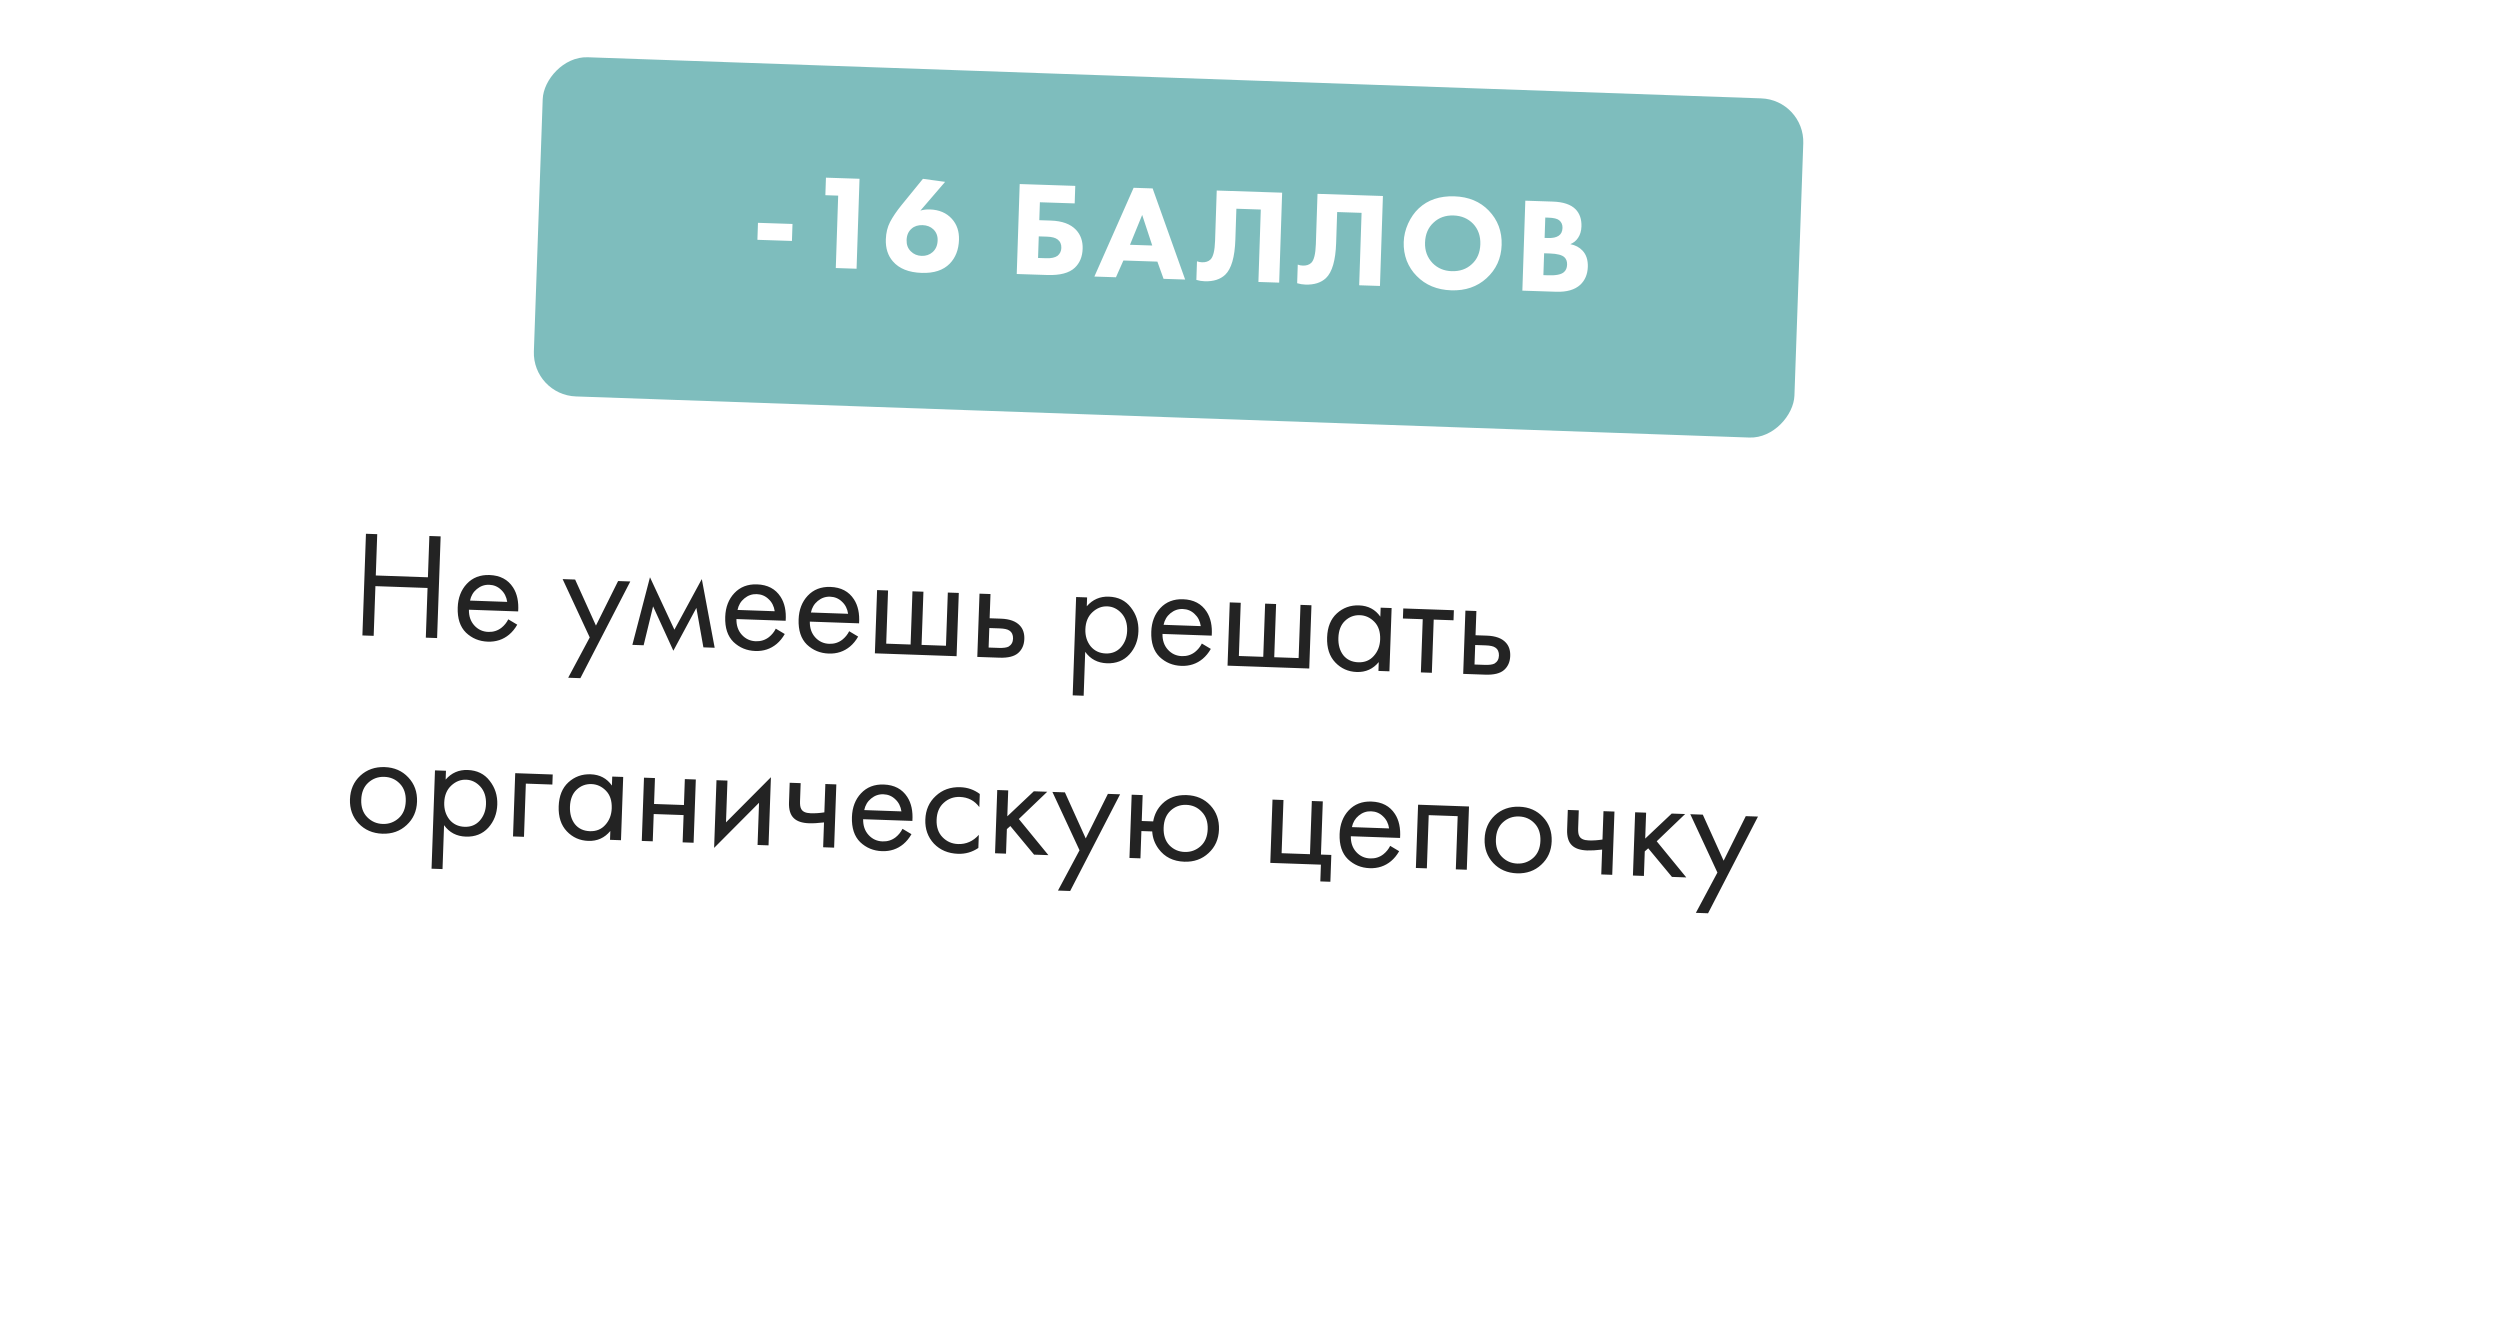
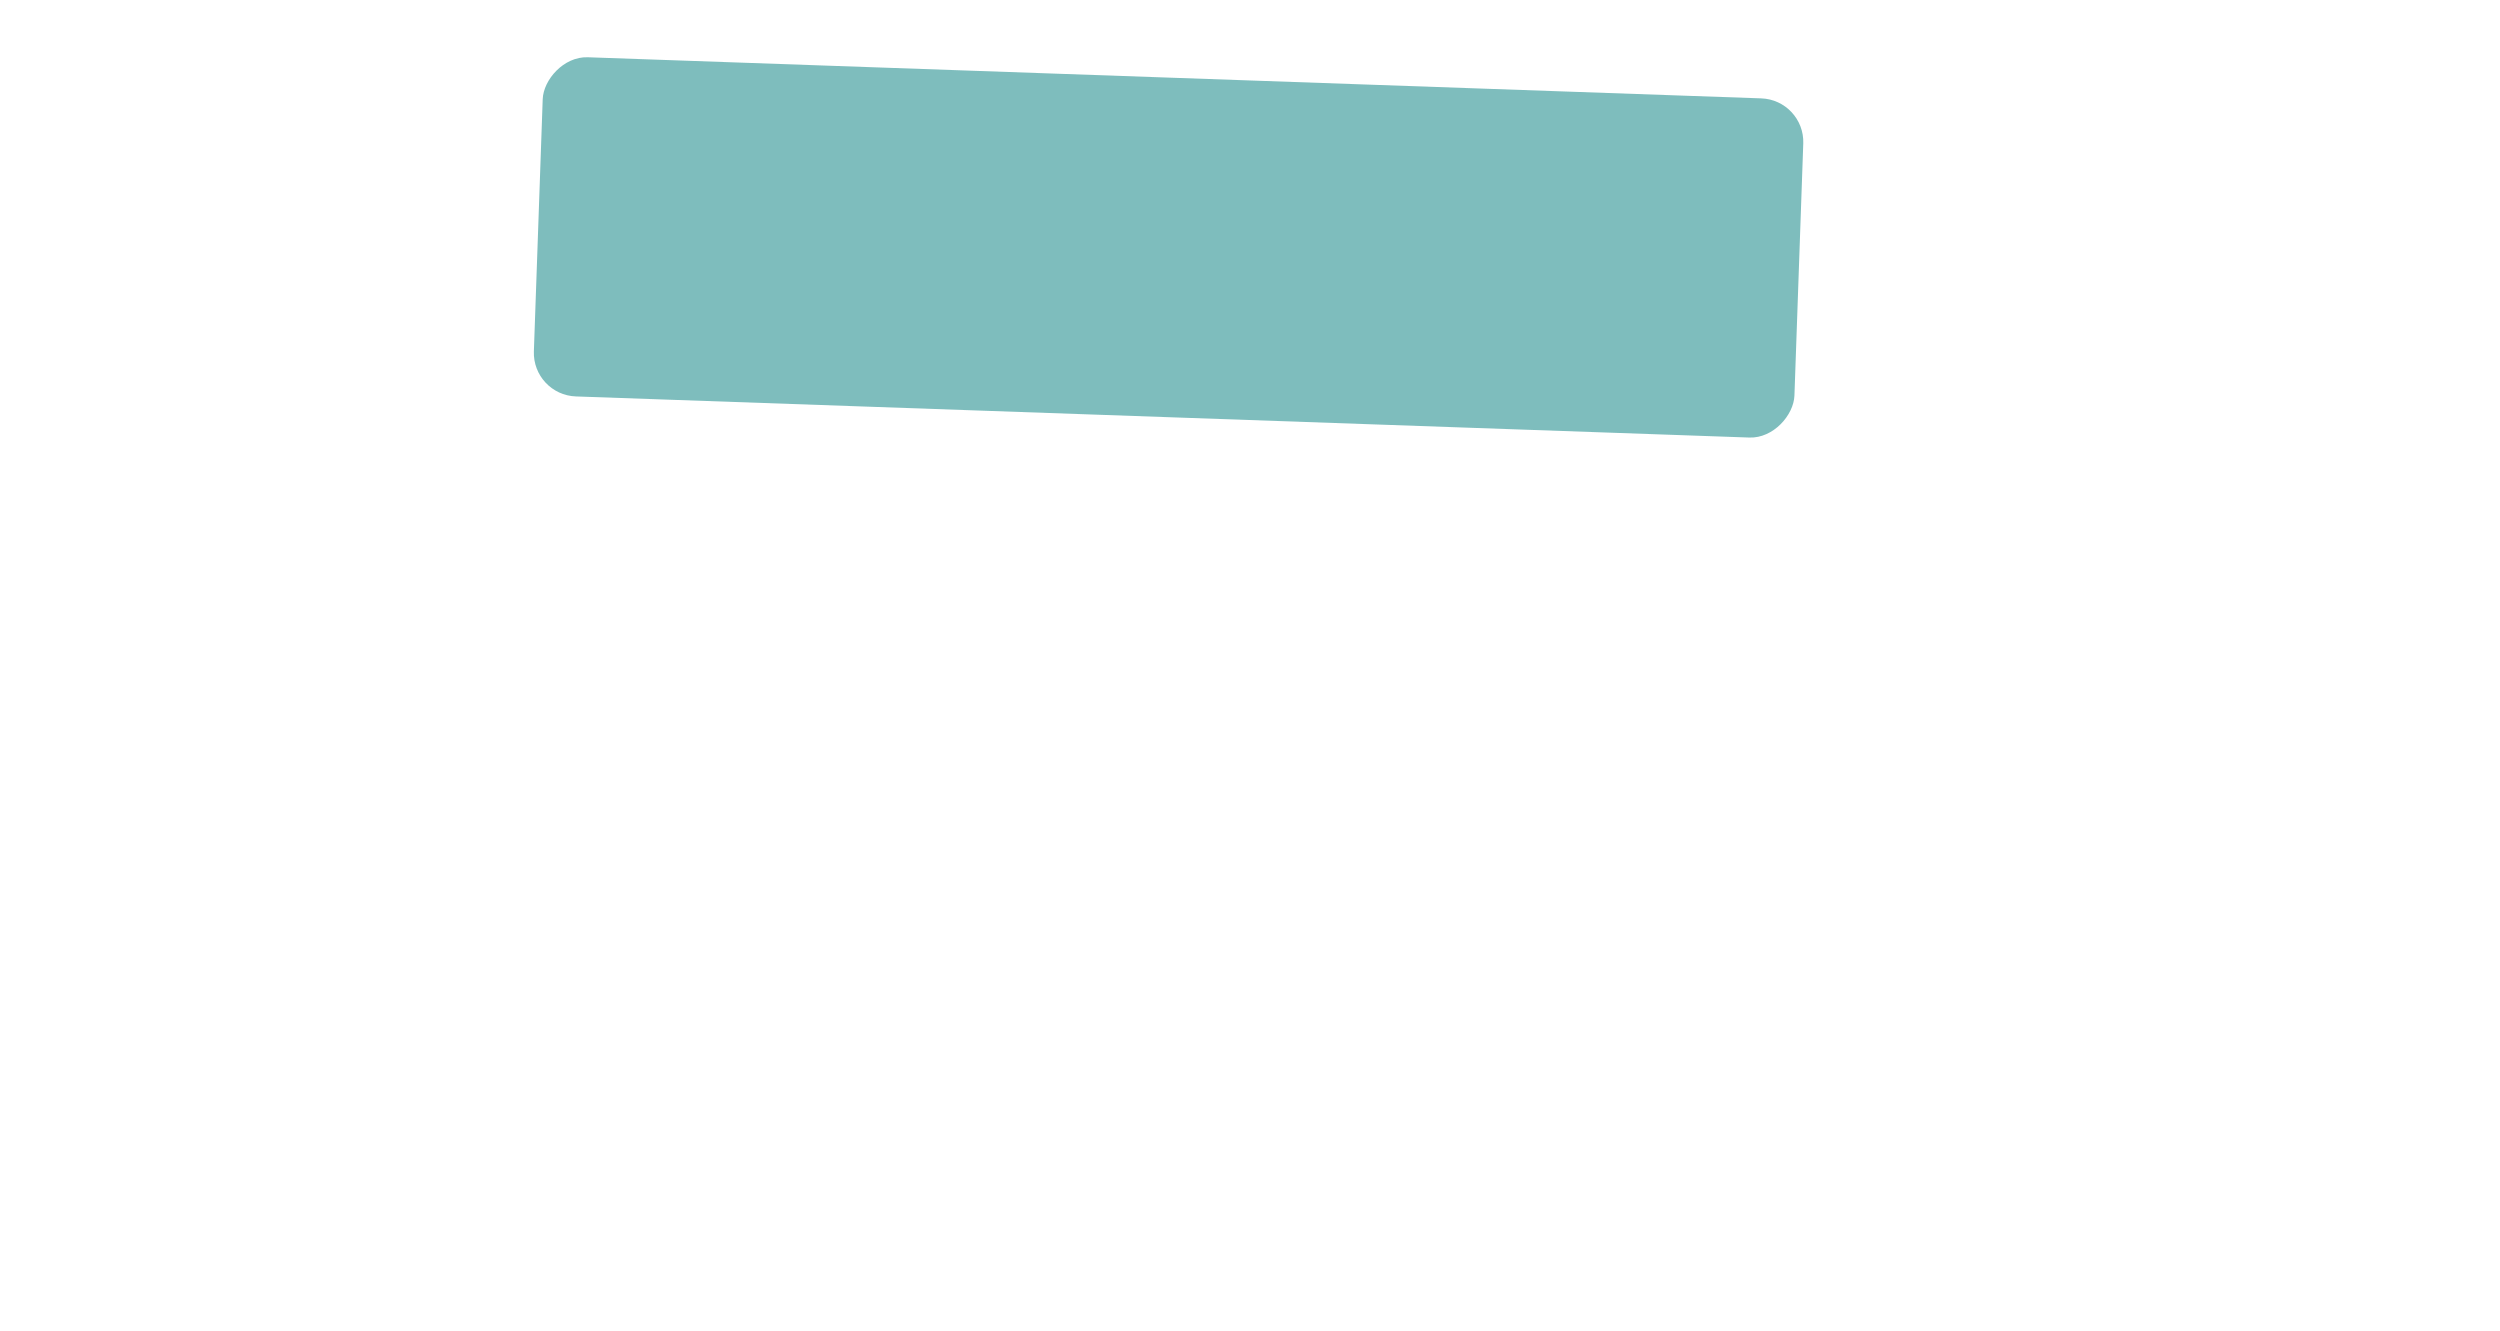
<svg xmlns="http://www.w3.org/2000/svg" width="524" height="279" viewBox="0 0 524 279" fill="none">
  <g filter="url(#filter0_d)">
    <rect width="476.964" height="178.561" transform="matrix(0.999 0.035 0.035 -0.999 22 233.1)" fill="white" />
  </g>
  <g filter="url(#filter1_d)">
    <rect width="264.479" height="71.162" rx="9.134" transform="matrix(0.999 0.035 0.035 -0.999 112.492 79.119)" fill="#7EBDBD" />
  </g>
-   <path d="M79.067 111.961L78.765 120.62L89.692 121.001L89.995 112.343L92.359 112.425L91.615 133.737L89.251 133.654L89.614 123.238L78.687 122.856L78.323 133.272L75.959 133.19L76.703 111.878L79.067 111.961ZM106.535 129.811L108.415 130.932C107.938 131.769 107.37 132.463 106.711 133.016C105.459 134.06 103.97 134.552 102.245 134.492C100.456 134.429 98.931 133.8 97.672 132.605C96.435 131.388 95.857 129.63 95.937 127.33C96.008 125.306 96.641 123.654 97.838 122.373C99.056 121.072 100.645 120.456 102.605 120.525C104.82 120.602 106.464 121.47 107.536 123.128C108.386 124.437 108.743 126.113 108.608 128.156L98.288 127.796C98.262 129.138 98.64 130.239 99.42 131.098C100.201 131.957 101.177 132.407 102.348 132.448C103.392 132.484 104.308 132.196 105.097 131.584C105.712 131.094 106.191 130.503 106.535 129.811ZM98.515 125.884L106.311 126.156C106.155 125.106 105.726 124.259 105.024 123.616C104.343 122.953 103.513 122.604 102.533 122.569C101.575 122.536 100.711 122.836 99.942 123.471C99.196 124.084 98.72 124.889 98.515 125.884ZM119.09 142.054L123.608 133.606L117.925 121.379L120.545 121.471L124.91 131.124L129.555 121.786L132.111 121.875L121.647 142.143L119.09 142.054ZM132.542 135.166L136.235 120.995L141.354 131.987L147.099 121.375L149.795 135.768L147.431 135.686L145.96 127.413L141.136 136.394L136.886 127.096L134.906 135.248L132.542 135.166ZM162.605 131.769L164.486 132.89C164.009 133.727 163.441 134.421 162.781 134.974C161.529 136.018 160.041 136.51 158.315 136.45C156.526 136.387 155.002 135.758 153.743 134.563C152.506 133.346 151.927 131.588 152.007 129.288C152.078 127.264 152.712 125.612 153.908 124.331C155.126 123.03 156.715 122.414 158.675 122.483C160.89 122.56 162.534 123.428 163.607 125.086C164.457 126.395 164.814 128.071 164.679 130.114L154.358 129.754C154.333 131.096 154.71 132.197 155.491 133.056C156.271 133.915 157.247 134.365 158.419 134.406C159.462 134.442 160.379 134.154 161.168 133.542C161.782 133.052 162.261 132.461 162.605 131.769ZM154.585 127.842L162.381 128.114C162.226 127.064 161.797 126.217 161.094 125.574C160.414 124.911 159.584 124.562 158.604 124.527C157.645 124.494 156.782 124.794 156.013 125.429C155.266 126.042 154.79 126.847 154.585 127.842ZM177.988 132.306L179.868 133.428C179.391 134.264 178.823 134.959 178.164 135.511C176.912 136.555 175.423 137.047 173.698 136.987C171.909 136.924 170.385 136.295 169.125 135.1C167.888 133.884 167.31 132.125 167.39 129.825C167.461 127.801 168.094 126.149 169.291 124.869C170.509 123.568 172.098 122.951 174.058 123.02C176.273 123.097 177.917 123.965 178.989 125.623C179.839 126.933 180.197 128.608 180.061 130.651L169.741 130.291C169.716 131.633 170.093 132.734 170.873 133.593C171.654 134.452 172.63 134.902 173.801 134.943C174.845 134.98 175.762 134.692 176.551 134.079C177.165 133.589 177.644 132.998 177.988 132.306ZM169.968 128.379L177.764 128.651C177.609 127.601 177.18 126.754 176.477 126.111C175.796 125.448 174.966 125.099 173.986 125.065C173.028 125.031 172.164 125.332 171.396 125.966C170.649 126.58 170.173 127.384 169.968 128.379ZM183.375 136.941L183.838 123.681L186.138 123.762L185.749 134.912L190.861 135.091L191.251 123.94L193.551 124.02L193.162 135.171L198.274 135.35L198.663 124.199L200.964 124.279L200.501 137.539L183.375 136.941ZM204.842 137.691L205.305 124.431L207.606 124.511L207.428 129.591L209.793 129.674C211.624 129.738 212.951 130.221 213.773 131.125C214.43 131.83 214.739 132.768 214.698 133.94C214.655 135.175 214.226 136.152 213.412 136.87C212.598 137.588 211.286 137.916 209.475 137.852L204.842 137.691ZM207.214 135.726L209.355 135.801C210.313 135.834 210.999 135.741 211.412 135.521C212 135.157 212.308 134.603 212.334 133.857C212.36 133.091 212.103 132.527 211.561 132.167C211.186 131.898 210.509 131.746 209.529 131.712L207.357 131.636L207.214 135.726ZM227.458 136.625L227.136 145.827L224.836 145.746L225.555 125.138L227.856 125.218L227.791 127.071C229.013 125.664 230.551 124.993 232.404 125.057C234.385 125.126 235.926 125.884 237.027 127.33C238.15 128.756 238.679 130.416 238.613 132.312C238.546 134.229 237.913 135.849 236.716 137.172C235.518 138.474 233.951 139.091 232.012 139.023C230.074 138.956 228.556 138.156 227.458 136.625ZM231.764 136.967C233.064 137.013 234.124 136.58 234.945 135.671C235.766 134.74 236.201 133.593 236.248 132.229C236.302 130.696 235.908 129.466 235.066 128.541C234.223 127.616 233.227 127.133 232.077 127.093C230.927 127.053 229.889 127.465 228.963 128.328C228.037 129.191 227.548 130.379 227.495 131.892C227.447 133.276 227.81 134.462 228.586 135.449C229.384 136.415 230.444 136.921 231.764 136.967ZM251.906 134.887L253.787 136.009C253.31 136.845 252.742 137.54 252.082 138.093C250.83 139.137 249.342 139.628 247.616 139.568C245.827 139.506 244.303 138.877 243.044 137.681C241.806 136.465 241.228 134.707 241.308 132.406C241.379 130.382 242.013 128.73 243.209 127.45C244.427 126.149 246.016 125.533 247.976 125.601C250.191 125.678 251.835 126.546 252.908 128.204C253.758 129.514 254.115 131.19 253.98 133.232L243.659 132.872C243.634 134.215 244.011 135.316 244.792 136.175C245.572 137.034 246.548 137.483 247.72 137.524C248.763 137.561 249.68 137.273 250.469 136.661C251.083 136.17 251.562 135.579 251.906 134.887ZM243.886 130.961L251.682 131.233C251.527 130.182 251.098 129.336 250.395 128.693C249.715 128.029 248.884 127.68 247.905 127.646C246.946 127.612 246.083 127.913 245.314 128.547C244.567 129.161 244.091 129.965 243.886 130.961ZM257.293 139.522L257.756 126.262L260.057 126.343L259.667 137.494L264.779 137.672L265.169 126.521L267.469 126.602L267.08 137.753L272.192 137.931L272.581 126.78L274.882 126.861L274.419 140.12L257.293 139.522ZM289.318 129.252L289.384 127.367L291.684 127.447L291.221 140.707L288.921 140.627L288.985 138.773C287.783 140.224 286.245 140.917 284.37 140.852C282.581 140.789 281.08 140.118 279.866 138.839C278.652 137.56 278.084 135.812 278.162 133.597C278.238 131.424 278.914 129.752 280.192 128.581C281.492 127.39 283.047 126.826 284.858 126.889C286.775 126.956 288.262 127.744 289.318 129.252ZM285.042 128.943C283.828 128.9 282.78 129.301 281.897 130.145C281.037 130.968 280.58 132.146 280.526 133.68C280.475 135.149 280.816 136.366 281.55 137.33C282.306 138.274 283.355 138.769 284.697 138.816C286.039 138.863 287.121 138.42 287.943 137.489C288.786 136.559 289.231 135.402 289.28 134.017C289.335 132.441 288.93 131.211 288.065 130.328C287.2 129.445 286.192 128.983 285.042 128.943ZM304.658 130.012L300.505 129.867L300.115 141.018L297.815 140.937L298.204 129.786L294.051 129.641L294.124 127.532L304.732 127.903L304.658 130.012ZM306.686 141.247L307.149 127.987L309.45 128.068L309.272 133.148L311.637 133.23C313.469 133.294 314.795 133.778 315.617 134.681C316.275 135.386 316.583 136.325 316.542 137.496C316.499 138.732 316.071 139.709 315.256 140.427C314.442 141.145 313.13 141.472 311.319 141.409L306.686 141.247ZM309.058 139.283L311.199 139.357C312.158 139.391 312.843 139.297 313.256 139.077C313.845 138.714 314.152 138.159 314.178 137.414C314.205 136.647 313.947 136.084 313.405 135.723C313.031 135.454 312.354 135.303 311.374 135.269L309.201 135.193L309.058 139.283ZM85.224 172.939C83.857 174.213 82.162 174.815 80.138 174.745C78.114 174.674 76.455 173.955 75.159 172.587C73.884 171.221 73.282 169.536 73.352 167.534C73.423 165.51 74.141 163.861 75.508 162.587C76.896 161.313 78.602 160.711 80.626 160.782C82.649 160.853 84.298 161.571 85.573 162.938C86.869 164.306 87.481 166.001 87.41 168.025C87.341 170.027 86.612 171.665 85.224 172.939ZM83.799 164.252C82.935 163.347 81.853 162.872 80.554 162.827C79.255 162.782 78.132 163.19 77.184 164.053C76.259 164.895 75.77 166.083 75.716 167.616C75.663 169.15 76.079 170.37 76.964 171.275C77.85 172.18 78.931 172.655 80.209 172.7C81.487 172.744 82.6 172.346 83.546 171.505C84.493 170.663 84.993 169.476 85.046 167.942C85.1 166.387 84.685 165.157 83.799 164.252ZM93.074 172.957L92.752 182.159L90.452 182.079L91.172 161.47L93.472 161.551L93.407 163.404C94.629 161.996 96.167 161.325 98.02 161.389C100.001 161.459 101.542 162.216 102.643 163.662C103.767 165.088 104.295 166.748 104.229 168.644C104.162 170.561 103.53 172.181 102.332 173.504C101.135 174.806 99.567 175.423 97.629 175.355C95.69 175.288 94.172 174.488 93.074 172.957ZM97.38 173.299C98.68 173.345 99.74 172.913 100.561 172.003C101.382 171.072 101.817 169.925 101.865 168.562C101.918 167.028 101.524 165.798 100.682 164.873C99.84 163.948 98.844 163.466 97.693 163.425C96.543 163.385 95.505 163.797 94.579 164.66C93.653 165.524 93.164 166.712 93.111 168.224C93.063 169.608 93.427 170.794 94.202 171.781C95 172.747 96.06 173.253 97.38 173.299ZM107.527 175.317L107.99 162.057L115.85 162.332L115.776 164.441L110.216 164.247L109.827 175.398L107.527 175.317ZM128.256 164.653L128.322 162.768L130.622 162.848L130.159 176.108L127.859 176.027L127.924 174.174C126.721 175.625 125.183 176.318 123.309 176.252C121.519 176.19 120.018 175.519 118.804 174.24C117.591 172.96 117.022 171.213 117.1 168.998C117.176 166.825 117.853 165.153 119.13 163.982C120.43 162.791 121.986 162.226 123.796 162.29C125.713 162.357 127.2 163.144 128.256 164.653ZM123.98 164.343C122.766 164.301 121.718 164.702 120.835 165.545C119.975 166.368 119.518 167.546 119.464 169.08C119.413 170.55 119.754 171.767 120.488 172.731C121.245 173.674 122.294 174.169 123.636 174.216C124.977 174.263 126.059 173.821 126.881 172.89C127.724 171.96 128.169 170.802 128.218 169.418C128.273 167.842 127.868 166.612 127.003 165.729C126.138 164.845 125.131 164.384 123.98 164.343ZM134.517 176.26L134.98 163L137.28 163.08L137.09 168.512L143.353 168.731L143.542 163.299L145.843 163.379L145.38 176.639L143.079 176.559L143.279 170.84L137.017 170.621L136.817 176.34L134.517 176.26ZM150.175 163.531L152.476 163.611L152.17 172.366L161.585 162.905L161.087 177.188L158.786 177.107L159.095 168.257L149.68 177.717L150.175 163.531ZM172.531 177.587L172.713 172.379C171.45 172.527 170.402 172.586 169.572 172.557C168.123 172.507 167.059 172.15 166.378 171.486C165.656 170.8 165.321 169.7 165.374 168.188L165.518 164.066L167.818 164.147L167.685 167.949C167.66 168.673 167.738 169.198 167.918 169.525C168.196 170.11 168.857 170.421 169.901 170.458C170.838 170.49 171.8 170.428 172.787 170.27L172.994 164.328L175.295 164.408L174.832 177.668L172.531 177.587ZM189.163 173.721L191.043 174.843C190.566 175.679 189.998 176.374 189.339 176.927C188.087 177.971 186.598 178.462 184.873 178.402C183.084 178.34 181.559 177.711 180.3 176.515C179.063 175.299 178.485 173.54 178.565 171.24C178.636 169.216 179.269 167.564 180.466 166.284C181.684 164.983 183.273 164.367 185.233 164.435C187.448 164.512 189.092 165.38 190.164 167.038C191.014 168.348 191.372 170.024 191.236 172.066L180.916 171.706C180.89 173.049 181.268 174.149 182.048 175.008C182.829 175.867 183.805 176.317 184.976 176.358C186.02 176.395 186.936 176.107 187.726 175.495C188.34 175.004 188.819 174.413 189.163 173.721ZM181.143 169.794L188.939 170.067C188.784 169.016 188.355 168.17 187.652 167.527C186.971 166.863 186.141 166.514 185.161 166.48C184.203 166.446 183.339 166.747 182.571 167.381C181.824 167.995 181.348 168.799 181.143 169.794ZM205.363 166.418L205.267 169.165C204.27 167.808 202.908 167.1 201.183 167.039C199.884 166.994 198.76 167.403 197.813 168.265C196.867 169.107 196.367 170.294 196.313 171.828C196.26 173.361 196.676 174.581 197.561 175.486C198.446 176.392 199.528 176.867 200.806 176.911C202.51 176.971 203.962 176.328 205.16 174.984L205.064 177.732C203.776 178.604 202.354 179.013 200.799 178.958C198.733 178.886 197.051 178.177 195.755 176.831C194.48 175.464 193.878 173.779 193.948 171.777C194.018 169.754 194.748 168.105 196.136 166.831C197.525 165.536 199.241 164.924 201.286 164.996C202.82 165.049 204.179 165.523 205.363 166.418ZM209.023 165.586L211.323 165.666L211.133 171.098L216.691 165.853L219.503 165.952L213.545 171.662L219.742 179.236L216.739 179.131L211.766 173.135L211.04 173.782L210.86 178.926L208.56 178.845L209.023 165.586ZM221.75 186.664L226.268 178.216L220.585 165.989L223.205 166.081L227.57 175.734L232.215 166.396L234.771 166.485L224.306 186.753L221.75 186.664ZM239.309 172.082L241.705 172.165C241.97 170.682 242.611 169.446 243.626 168.458C244.929 167.181 246.624 166.579 248.712 166.652C250.757 166.723 252.416 167.442 253.691 168.809C254.965 170.176 255.567 171.871 255.497 173.894C255.427 175.897 254.698 177.535 253.31 178.809C251.943 180.083 250.248 180.685 248.224 180.614C245.902 180.533 244.11 179.639 242.848 177.931C242.033 176.837 241.585 175.616 241.504 174.27L239.235 174.19L239.036 179.91L236.735 179.829L237.198 166.57L239.499 166.65L239.309 172.082ZM248.64 168.697C247.362 168.652 246.26 169.061 245.335 169.925C244.431 170.768 243.952 171.956 243.898 173.489C243.844 175.044 244.249 176.274 245.113 177.179C245.978 178.062 247.039 178.526 248.296 178.57C249.574 178.614 250.686 178.216 251.632 177.374C252.579 176.533 253.079 175.346 253.132 173.812C253.186 172.278 252.77 171.059 251.885 170.153C251.021 169.228 249.94 168.742 248.64 168.697ZM266.253 180.86L266.716 167.6L269.016 167.681L268.627 178.832L274.57 179.039L274.959 167.888L277.26 167.969L276.87 179.119L279.043 179.195L278.846 184.819L276.738 184.745L276.86 181.23L266.253 180.86ZM291.382 177.291L293.262 178.412C292.785 179.249 292.217 179.943 291.558 180.496C290.306 181.54 288.817 182.032 287.092 181.972C285.302 181.909 283.778 181.28 282.519 180.085C281.282 178.868 280.703 177.11 280.784 174.81C280.854 172.786 281.488 171.134 282.684 169.853C283.903 168.552 285.492 167.936 287.451 168.005C289.667 168.082 291.31 168.95 292.383 170.608C293.233 171.917 293.59 173.593 293.455 175.636L283.135 175.276C283.109 176.618 283.487 177.719 284.267 178.578C285.047 179.437 286.023 179.887 287.195 179.928C288.239 179.964 289.155 179.676 289.944 179.064C290.559 178.574 291.038 177.983 291.382 177.291ZM283.361 173.364L291.157 173.636C291.002 172.586 290.573 171.739 289.871 171.096C289.19 170.433 288.36 170.084 287.38 170.049C286.421 170.016 285.558 170.316 284.789 170.951C284.043 171.564 283.567 172.369 283.361 173.364ZM297.231 168.666L307.903 169.039L307.44 182.298L305.14 182.218L305.529 171.067L299.458 170.855L299.069 182.006L296.768 181.926L297.231 168.666ZM323.047 181.244C321.681 182.518 319.985 183.12 317.962 183.05C315.938 182.979 314.279 182.26 312.983 180.892C311.708 179.526 311.106 177.841 311.176 175.839C311.247 173.815 311.965 172.166 313.332 170.892C314.72 169.618 316.426 169.016 318.449 169.087C320.473 169.158 322.122 169.876 323.397 171.243C324.692 172.611 325.305 174.306 325.234 176.33C325.164 178.332 324.435 179.97 323.047 181.244ZM321.623 172.557C320.759 171.652 319.677 171.177 318.378 171.132C317.079 171.087 315.955 171.495 315.008 172.358C314.083 173.2 313.594 174.388 313.54 175.921C313.487 177.455 313.903 178.675 314.788 179.58C315.674 180.485 316.755 180.96 318.033 181.005C319.311 181.049 320.424 180.651 321.37 179.81C322.316 178.968 322.816 177.781 322.87 176.247C322.924 174.692 322.509 173.462 321.623 172.557ZM335.626 183.283L335.807 178.075C334.544 178.222 333.497 178.282 332.666 178.253C331.218 178.202 330.153 177.845 329.473 177.182C328.75 176.495 328.415 175.396 328.468 173.883L328.612 169.762L330.912 169.842L330.78 173.644C330.754 174.369 330.832 174.894 331.013 175.22C331.291 175.806 331.952 176.116 332.995 176.153C333.933 176.186 334.895 176.123 335.881 175.966L336.089 170.023L338.389 170.103L337.926 183.363L335.626 183.283ZM342.724 170.255L345.025 170.335L344.835 175.767L350.393 170.522L353.204 170.621L347.247 176.331L353.444 183.905L350.441 183.8L345.468 177.804L344.742 178.451L344.562 183.595L342.261 183.514L342.724 170.255ZM355.452 191.333L359.97 182.885L354.287 170.658L356.907 170.75L361.272 180.403L365.917 171.065L368.473 171.154L358.008 191.422L355.452 191.333Z" fill="#232323" />
-   <path d="M158.753 50.265L158.87 46.703L166.107 46.941L165.99 50.503L158.753 50.265ZM175.182 56.182L175.682 41.002L172.997 40.914L173.118 37.239L180.156 37.471L179.536 56.326L175.182 56.182ZM193.445 37.483L198.094 38.118L192.915 44.145C193.506 43.957 194.169 43.875 194.904 43.899C196.845 43.963 198.38 44.617 199.508 45.861C200.564 47.028 201.063 48.497 201.005 50.269C200.937 52.342 200.287 54.009 199.057 55.27C197.71 56.641 195.756 57.284 193.193 57.2C190.479 57.11 188.468 56.308 187.159 54.794C186.105 53.589 185.608 52.045 185.67 50.16C185.715 48.803 186.009 47.596 186.554 46.539C187.117 45.463 187.91 44.291 188.933 43.023L193.445 37.483ZM190.907 52.681C191.51 53.286 192.264 53.603 193.168 53.633C194.073 53.663 194.836 53.405 195.458 52.859C196.138 52.259 196.495 51.441 196.529 50.404C196.561 49.443 196.256 48.66 195.616 48.054C195.03 47.506 194.285 47.218 193.381 47.188C192.419 47.156 191.647 47.404 191.064 47.932C190.404 48.495 190.057 49.286 190.024 50.304C189.991 51.283 190.286 52.076 190.907 52.681ZM213.108 57.431L213.728 38.576L225.375 38.959L225.254 42.634L217.961 42.394L217.837 46.153L220.268 46.233C222.624 46.311 224.376 46.953 225.525 48.161C226.509 49.212 226.975 50.539 226.922 52.141C226.867 53.818 226.313 55.148 225.262 56.133C224.094 57.226 222.182 57.729 219.525 57.642L213.108 57.431ZM217.576 54.069L219.301 54.125C220.356 54.16 221.145 53.988 221.667 53.609C222.171 53.192 222.434 52.644 222.456 51.965C222.482 51.193 222.218 50.599 221.666 50.185C221.206 49.83 220.467 49.636 219.45 49.602L217.725 49.546L217.576 54.069ZM243.883 58.444L242.587 54.835L235.463 54.601L233.904 58.115L229.381 57.966L237.606 39.361L241.592 39.493L248.406 58.592L243.883 58.444ZM236.845 51.307L241.509 51.46L239.4 45.052L236.845 51.307ZM255.026 39.935L268.736 40.386L268.116 59.241L263.762 59.098L264.262 43.918L259.145 43.749L258.932 50.223C258.811 53.898 258.098 56.355 256.794 57.595C255.762 58.561 254.332 59.014 252.504 58.954C251.901 58.934 251.319 58.839 250.759 58.67L250.887 54.769C251.185 54.892 251.541 54.96 251.956 54.974C252.691 54.998 253.272 54.809 253.701 54.408C254.285 53.862 254.611 52.552 254.679 50.479L255.026 39.935ZM276.15 40.63L289.86 41.081L289.24 59.936L284.886 59.793L285.386 44.613L280.269 44.444L280.056 50.918C279.935 54.593 279.222 57.05 277.918 58.29C276.886 59.256 275.456 59.709 273.628 59.649C273.025 59.629 272.443 59.534 271.883 59.365L272.011 55.464C272.309 55.587 272.665 55.655 273.08 55.669C273.815 55.693 274.396 55.505 274.825 55.104C275.409 54.557 275.735 53.247 275.803 51.174L276.15 40.63ZM304.836 41.15C307.813 41.248 310.214 42.242 312.039 44.132C313.936 46.1 314.838 48.506 314.744 51.352C314.652 54.16 313.594 56.483 311.572 58.322C309.607 60.107 307.146 60.95 304.187 60.853C301.21 60.755 298.79 59.751 296.929 57.84C296.034 56.943 295.342 55.883 294.854 54.659C294.386 53.418 294.174 52.109 294.219 50.733C294.263 49.414 294.569 48.122 295.139 46.858C295.729 45.576 296.471 44.515 297.366 43.677C299.274 41.891 301.764 41.048 304.836 41.15ZM304.675 45.163C302.998 45.108 301.605 45.599 300.495 46.638C299.348 47.676 298.745 49.08 298.687 50.852C298.631 52.548 299.159 53.98 300.272 55.149C301.33 56.221 302.661 56.784 304.263 56.837C305.978 56.893 307.39 56.402 308.5 55.363C309.627 54.344 310.22 52.958 310.278 51.205C310.335 49.471 309.835 48.04 308.778 46.911C307.701 45.8 306.334 45.217 304.675 45.163ZM319.707 42.063L325.474 42.253C327.66 42.325 329.246 42.859 330.232 43.853C331.108 44.75 331.521 45.952 331.472 47.46C331.441 48.402 331.207 49.196 330.771 49.842C330.373 50.452 329.83 50.896 329.142 51.175C330.192 51.379 331.045 51.832 331.701 52.533C332.484 53.37 332.853 54.504 332.806 55.937C332.754 57.501 332.222 58.757 331.21 59.705C330.063 60.742 328.387 61.225 326.182 61.152L319.086 60.919L319.707 42.063ZM323.892 45.597L323.752 49.866L324.458 49.889C325.438 49.921 326.179 49.766 326.681 49.424C327.202 49.083 327.474 48.535 327.499 47.782C327.521 47.103 327.294 46.568 326.816 46.175C326.412 45.84 325.664 45.656 324.571 45.62L323.892 45.597ZM323.646 53.088L323.495 57.668L324.541 57.702C326.143 57.755 327.225 57.536 327.789 57.045C328.216 56.682 328.44 56.161 328.463 55.482C328.484 54.823 328.303 54.307 327.919 53.936C327.426 53.449 326.397 53.179 324.833 53.127L323.646 53.088Z" fill="white" />
  <defs>
    <filter id="filter0_d" x="0.181" y="42.527" width="523.311" height="235.503" filterUnits="userSpaceOnUse" color-interpolation-filters="sRGB">
      <feFlood flood-opacity="0" result="BackgroundImageFix" />
      <feColorMatrix in="SourceAlpha" type="matrix" values="0 0 0 0 0 0 0 0 0 0 0 0 0 0 0 0 0 0 127 0" />
      <feMorphology radius="4.041" operator="dilate" in="SourceAlpha" result="effect1_dropShadow" />
      <feOffset dx="-1.616" dy="8.081" />
      <feGaussianBlur stdDeviation="8.081" />
      <feColorMatrix type="matrix" values="0 0 0 0 0.783 0 0 0 0 0.783 0 0 0 0 0.783 0 0 0 0.57 0" />
      <feBlend mode="normal" in2="BackgroundImageFix" result="effect1_dropShadow" />
      <feBlend mode="normal" in="SourceGraphic" in2="effect1_dropShadow" result="shape" />
    </filter>
    <filter id="filter1_d" x="100.617" y="0.692" width="288.724" height="102.272" filterUnits="userSpaceOnUse" color-interpolation-filters="sRGB">
      <feFlood flood-opacity="0" result="BackgroundImageFix" />
      <feColorMatrix in="SourceAlpha" type="matrix" values="0 0 0 0 0 0 0 0 0 0 0 0 0 0 0 0 0 0 127 0" />
      <feMorphology radius="1.827" operator="dilate" in="SourceAlpha" result="effect1_dropShadow" />
      <feOffset dx="-0.913" dy="3.654" />
      <feGaussianBlur stdDeviation="4.567" />
      <feColorMatrix type="matrix" values="0 0 0 0 0.325 0 0 0 0 0.667 0 0 0 0 0.665 0 0 0 0.31 0" />
      <feBlend mode="normal" in2="BackgroundImageFix" result="effect1_dropShadow" />
      <feBlend mode="normal" in="SourceGraphic" in2="effect1_dropShadow" result="shape" />
    </filter>
  </defs>
</svg>